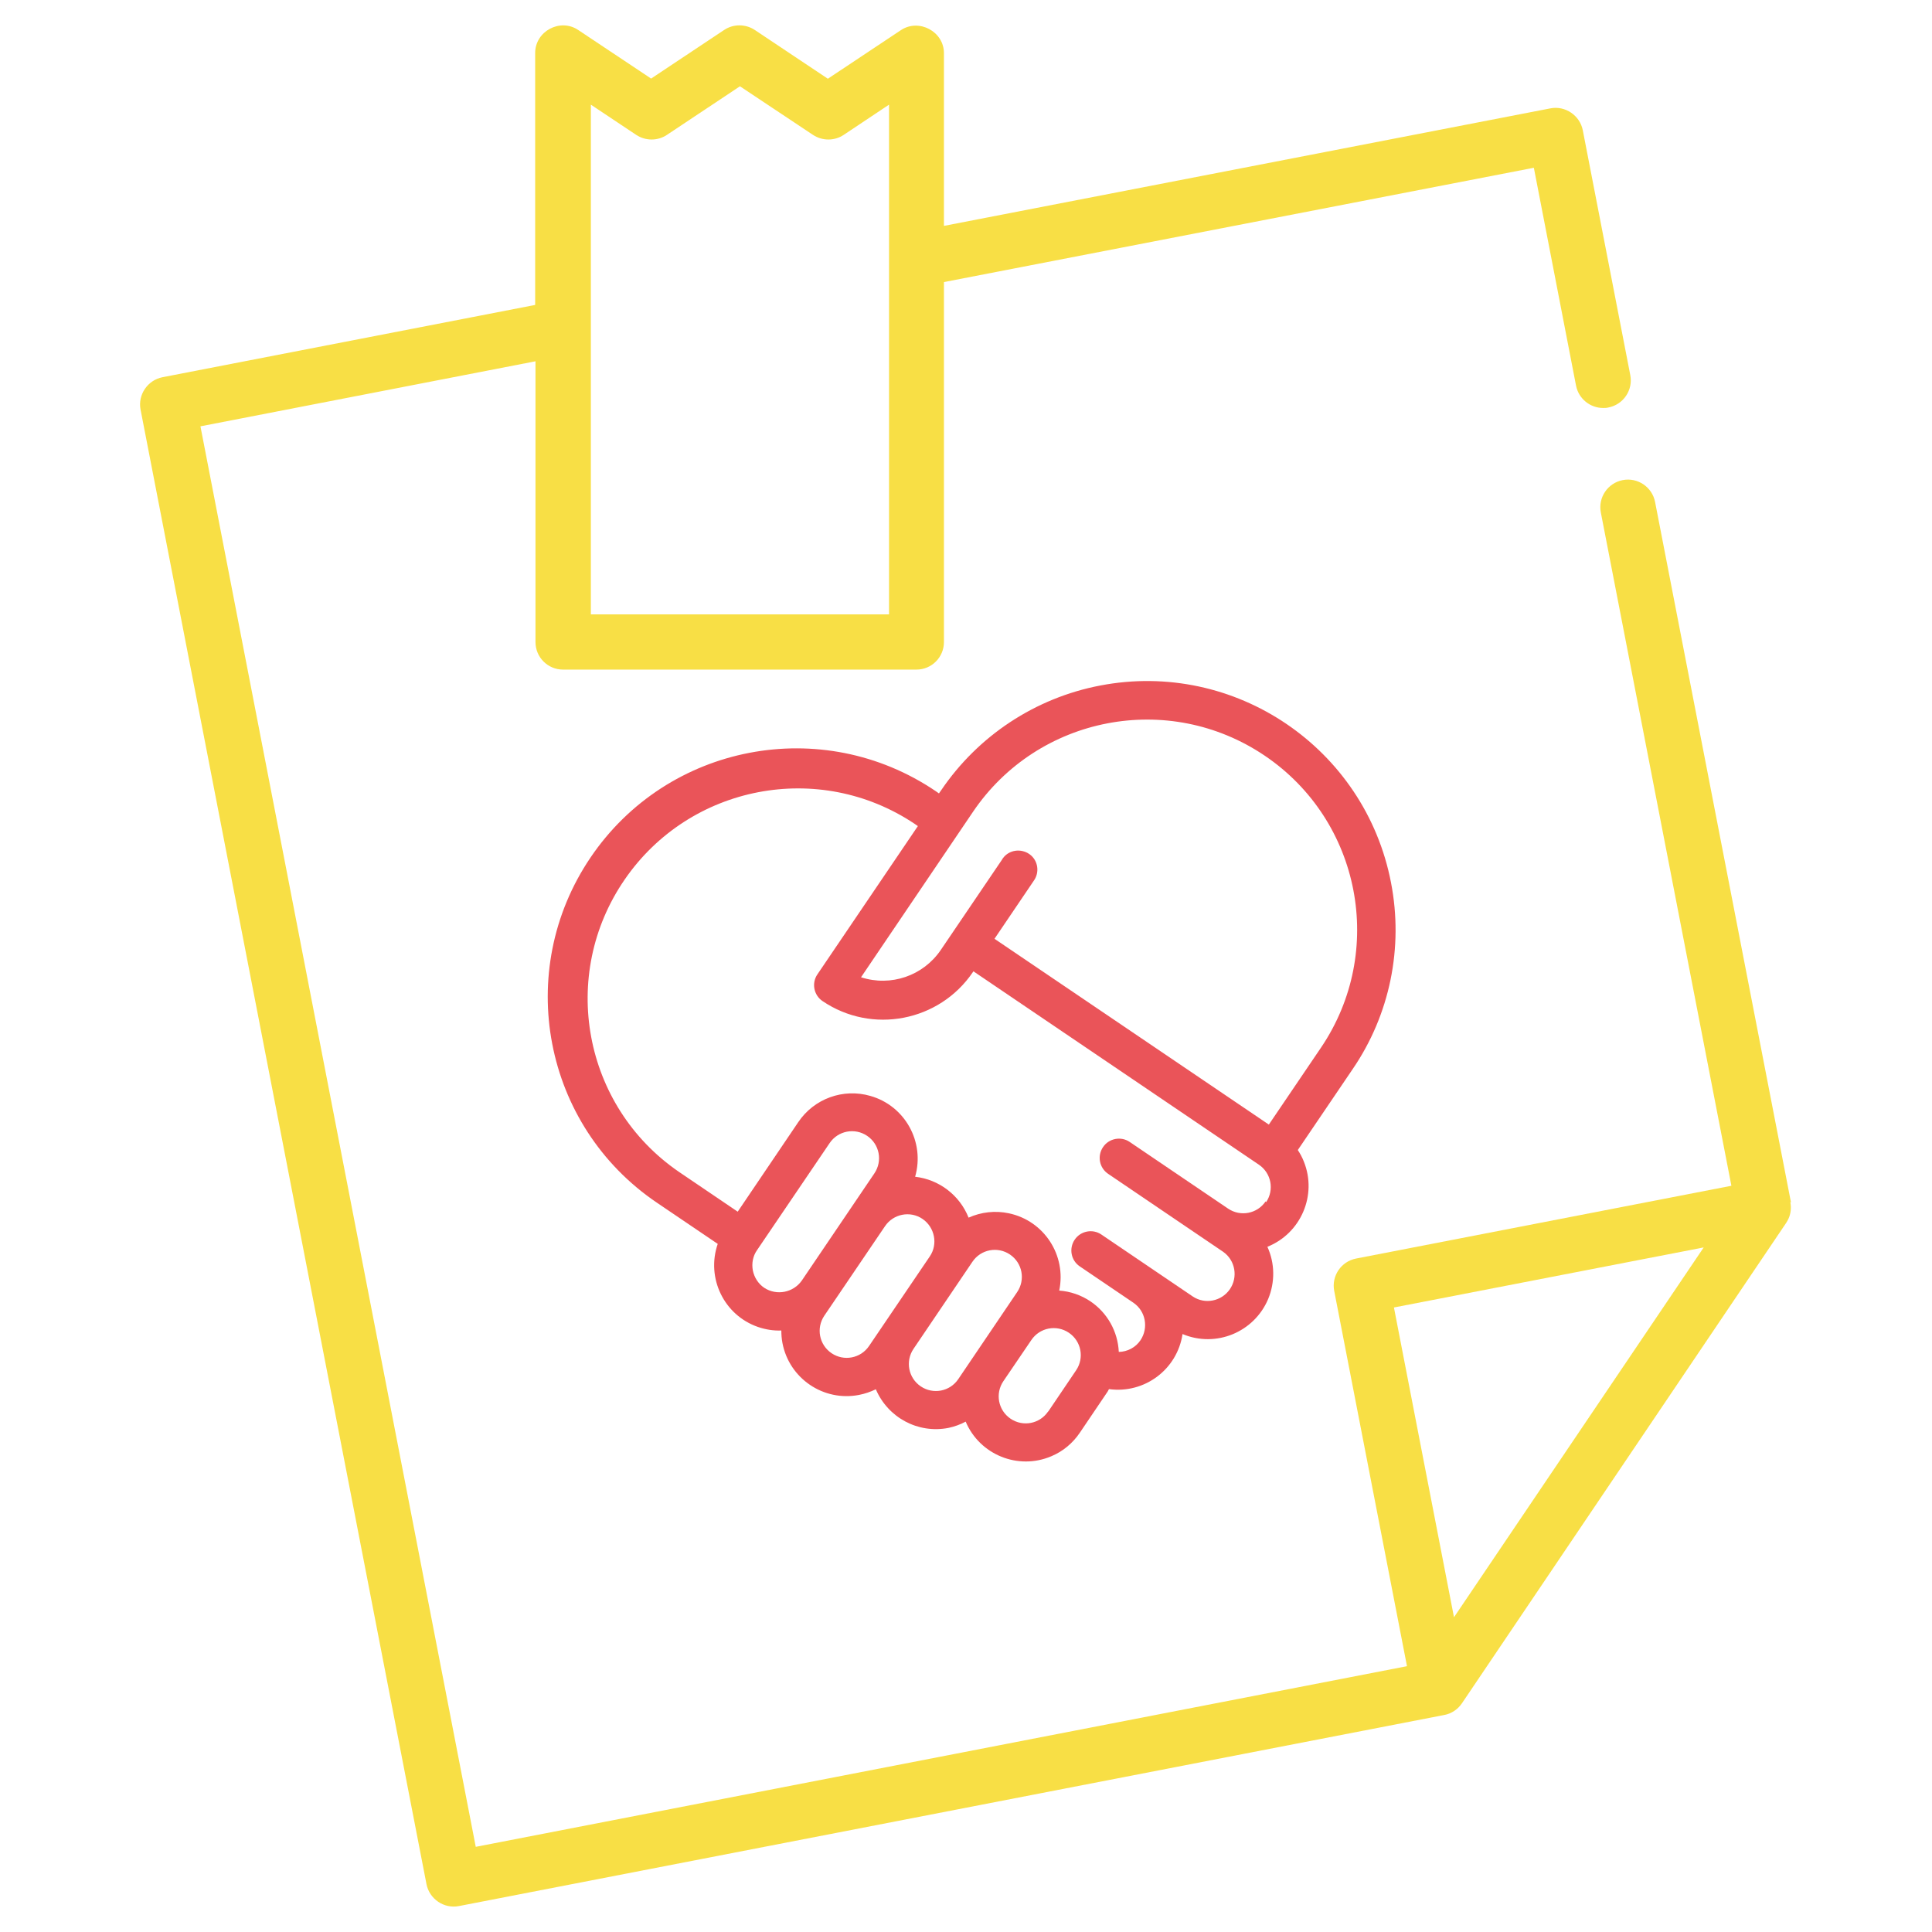
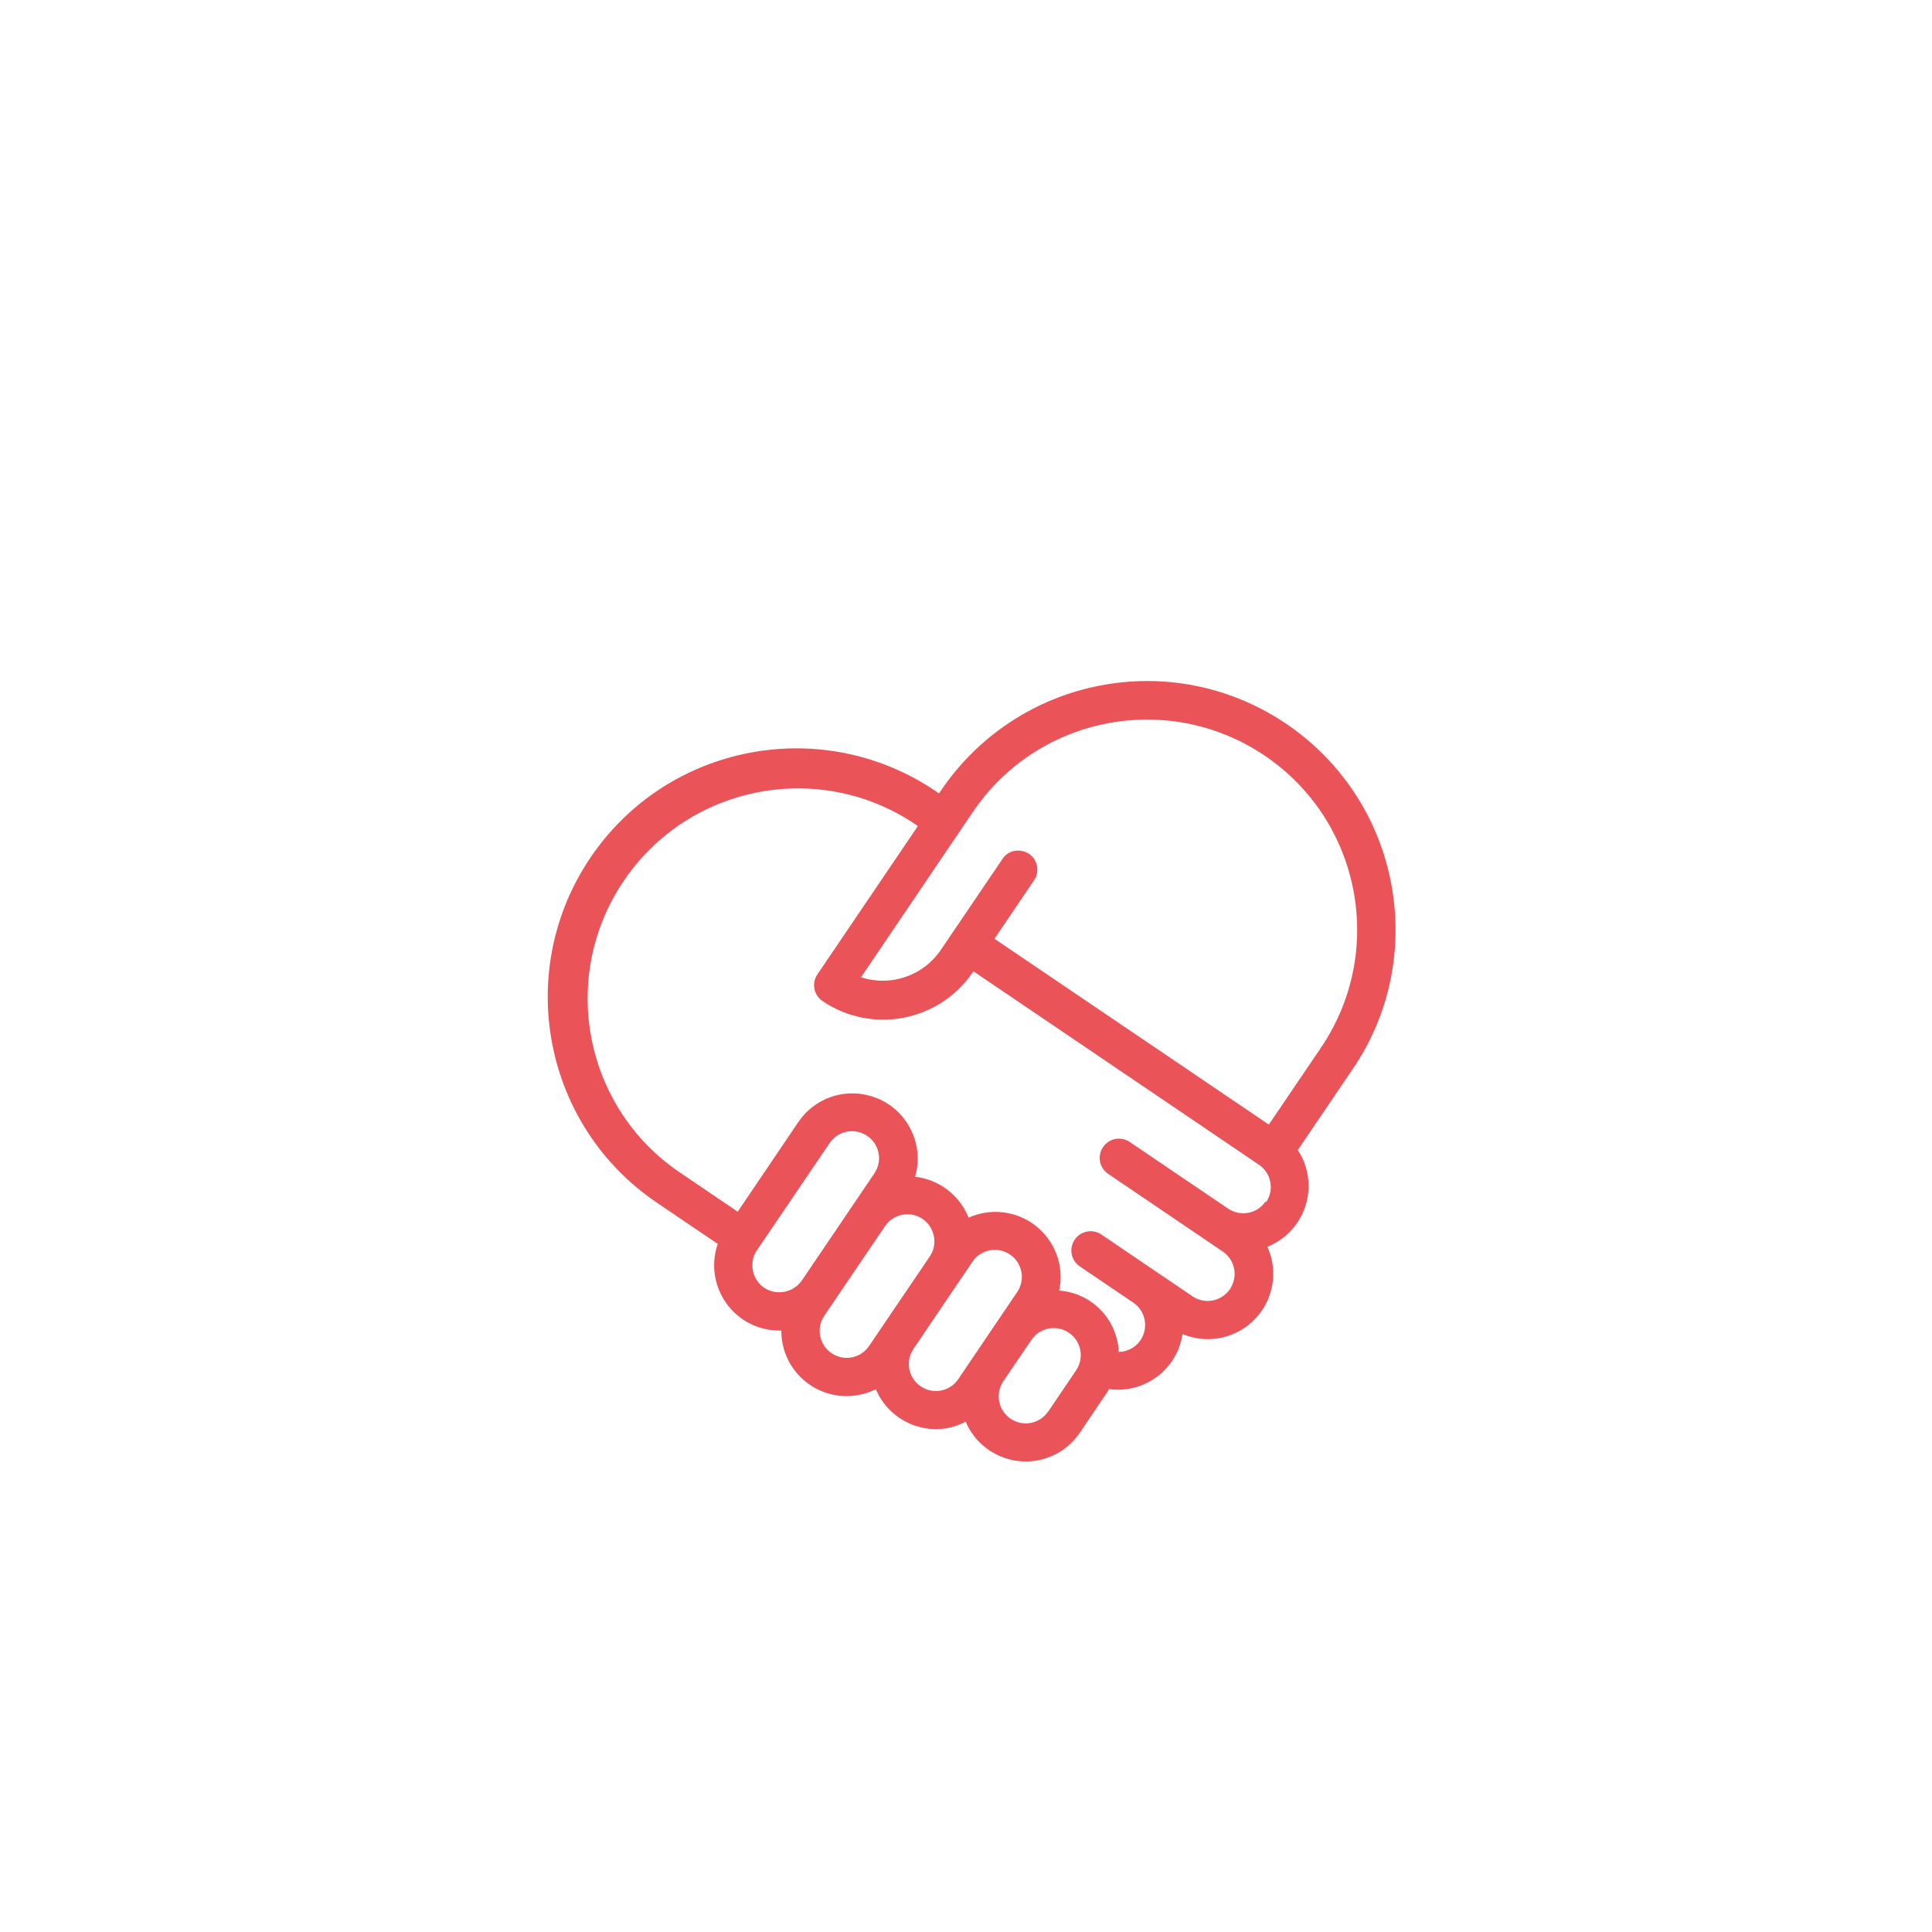
<svg xmlns="http://www.w3.org/2000/svg" id="Camada_2" version="1.1" viewBox="0 0 120 120">
  <defs>
    <style>
      .st0 {
        fill: #ea5459;
      }

      .st1 {
        fill: #f8df45;
      }
    </style>
  </defs>
  <g id="Layer_3">
-     <path class="st1" d="M111.24,74.68l-8.44-43.5c-.18-.93-1.08-1.54-2.01-1.36-.93.18-1.54,1.08-1.36,2.01l8.11,41.82-23.31,4.52c-.93.18-1.54,1.08-1.36,2.01l4.52,23.31-57.84,11.22L12.45,26.48l20.81-4.04v17.44c0,.95.77,1.71,1.71,1.71h21.95c.95,0,1.71-.77,1.71-1.71v-22.36l36.64-7.1,2.62,13.53c.16.82.88,1.39,1.68,1.39.11,0,.22,0,.33-.03.93-.18,1.54-1.08,1.36-2.01l-2.95-15.21c-.18-.92-1.09-1.54-2.01-1.36l-37.67,7.3V3.3c0-1.34-1.55-2.17-2.67-1.43l-4.54,3.02-4.54-3.03c-.58-.38-1.33-.38-1.9,0l-4.54,3.02-4.53-3.02c-1.12-.75-2.67.08-2.67,1.43v15.65l-23.15,4.49c-.92.18-1.54,1.09-1.36,2.01l17.76,91.59c.18.92,1.09,1.54,2.01,1.36l61.21-11.87c.44-.08.84-.35,1.09-.72l20.14-29.84c.05-.08.1-.16.14-.25.15-.32.19-.69.12-1.04h0ZM36.7,6.5l2.82,1.88c.58.38,1.33.38,1.9,0l4.54-3.02,4.54,3.02c.58.38,1.33.38,1.9,0l2.82-1.88v31.66h-18.52V6.5h0ZM90.31,100.45l-3.73-19.24,19.24-3.73-15.51,22.97Z" />
    <path class="st0" d="M86.4,54.83c-1.61-8.37-9.7-13.86-18.07-12.25-4.02.77-7.57,3.11-9.87,6.5l-.14.2-.2-.14c-7.06-4.78-16.66-2.94-21.44,4.12-4.78,7.06-2.94,16.66,4.12,21.44l3.78,2.56c-.73,2.12.39,4.43,2.5,5.16.47.16.96.24,1.45.22,0,.26.02.52.07.78.42,2.2,2.55,3.65,4.76,3.22.36-.07.71-.19,1.04-.35.75,1.76,2.62,2.77,4.51,2.4.37-.08.74-.21,1.07-.39.87,2.06,3.26,3.03,5.32,2.15.72-.3,1.33-.81,1.77-1.46l1.73-2.56s.05-.1.08-.15c2.21.3,4.24-1.22,4.57-3.42,2.07.87,4.45-.11,5.32-2.18.43-1.04.42-2.21-.05-3.24,2.08-.83,3.1-3.2,2.27-5.28-.1-.26-.23-.5-.38-.73l3.41-5.03c2.31-3.38,3.16-7.55,2.38-11.57h0ZM46.76,78.91c-.08-.44,0-.89.26-1.26l4.51-6.65c.52-.77,1.56-.97,2.33-.45s.97,1.56.45,2.33l-4.51,6.66c-.53.75-1.56.95-2.33.45-.37-.25-.62-.64-.71-1.08h0ZM51.65,84.05c-.77-.52-.97-1.56-.45-2.33l.57-.84h0s3.2-4.72,3.2-4.72c.52-.77,1.57-.97,2.33-.45s.97,1.57.45,2.33l-3.77,5.56c-.52.77-1.56.97-2.33.45h0ZM57.19,86.11c-.77-.52-.97-1.56-.45-2.33l3.66-5.41c.52-.77,1.56-.97,2.33-.45s.97,1.56.45,2.33l-3.66,5.41c-.52.77-1.56.97-2.33.45ZM65.1,87.67c-.52.77-1.56.97-2.33.45-.77-.52-.97-1.56-.45-2.33l1.74-2.56c.52-.77,1.56-.97,2.33-.45s.97,1.56.45,2.33h0l-1.73,2.56h0ZM78.61,74.62c-.52.77-1.56.97-2.33.45h0l-6.11-4.14c-.54-.37-1.29-.23-1.66.32s-.23,1.29.32,1.66l7.14,4.84c.76.53.94,1.58.41,2.34-.52.74-1.54.94-2.29.44l-5.68-3.85c-.54-.37-1.29-.23-1.66.32s-.23,1.29.32,1.66l3.32,2.25c.77.52.96,1.56.45,2.33-.3.45-.81.72-1.35.73-.06-1.27-.71-2.43-1.76-3.14-.58-.39-1.25-.62-1.94-.67.46-2.19-.94-4.34-3.13-4.8-.84-.18-1.72-.08-2.5.27-.55-1.39-1.83-2.37-3.32-2.54.62-2.16-.63-4.41-2.78-5.02-1.69-.49-3.5.17-4.48,1.63l-3.76,5.56-3.66-2.48c-5.94-4.08-7.45-12.21-3.36-18.15,4.04-5.88,12.07-7.43,18.01-3.46l.2.14-6.24,9.21c-.37.54-.23,1.29.32,1.66,3.07,2.08,7.25,1.27,9.33-1.79l.04-.06,17.73,12.01c.77.52.97,1.56.45,2.33h0ZM78.81,69.85l-17.04-11.54,2.43-3.59c.39-.53.28-1.28-.25-1.66s-1.28-.28-1.66.25c-.02.03-.04.05-.05.08l-3.81,5.62c-1.09,1.6-3.1,2.29-4.95,1.69l6.95-10.27c4.04-5.97,12.16-7.53,18.13-3.49,5.97,4.04,7.53,12.16,3.49,18.13h0l-3.24,4.78Z" />
  </g>
</svg>